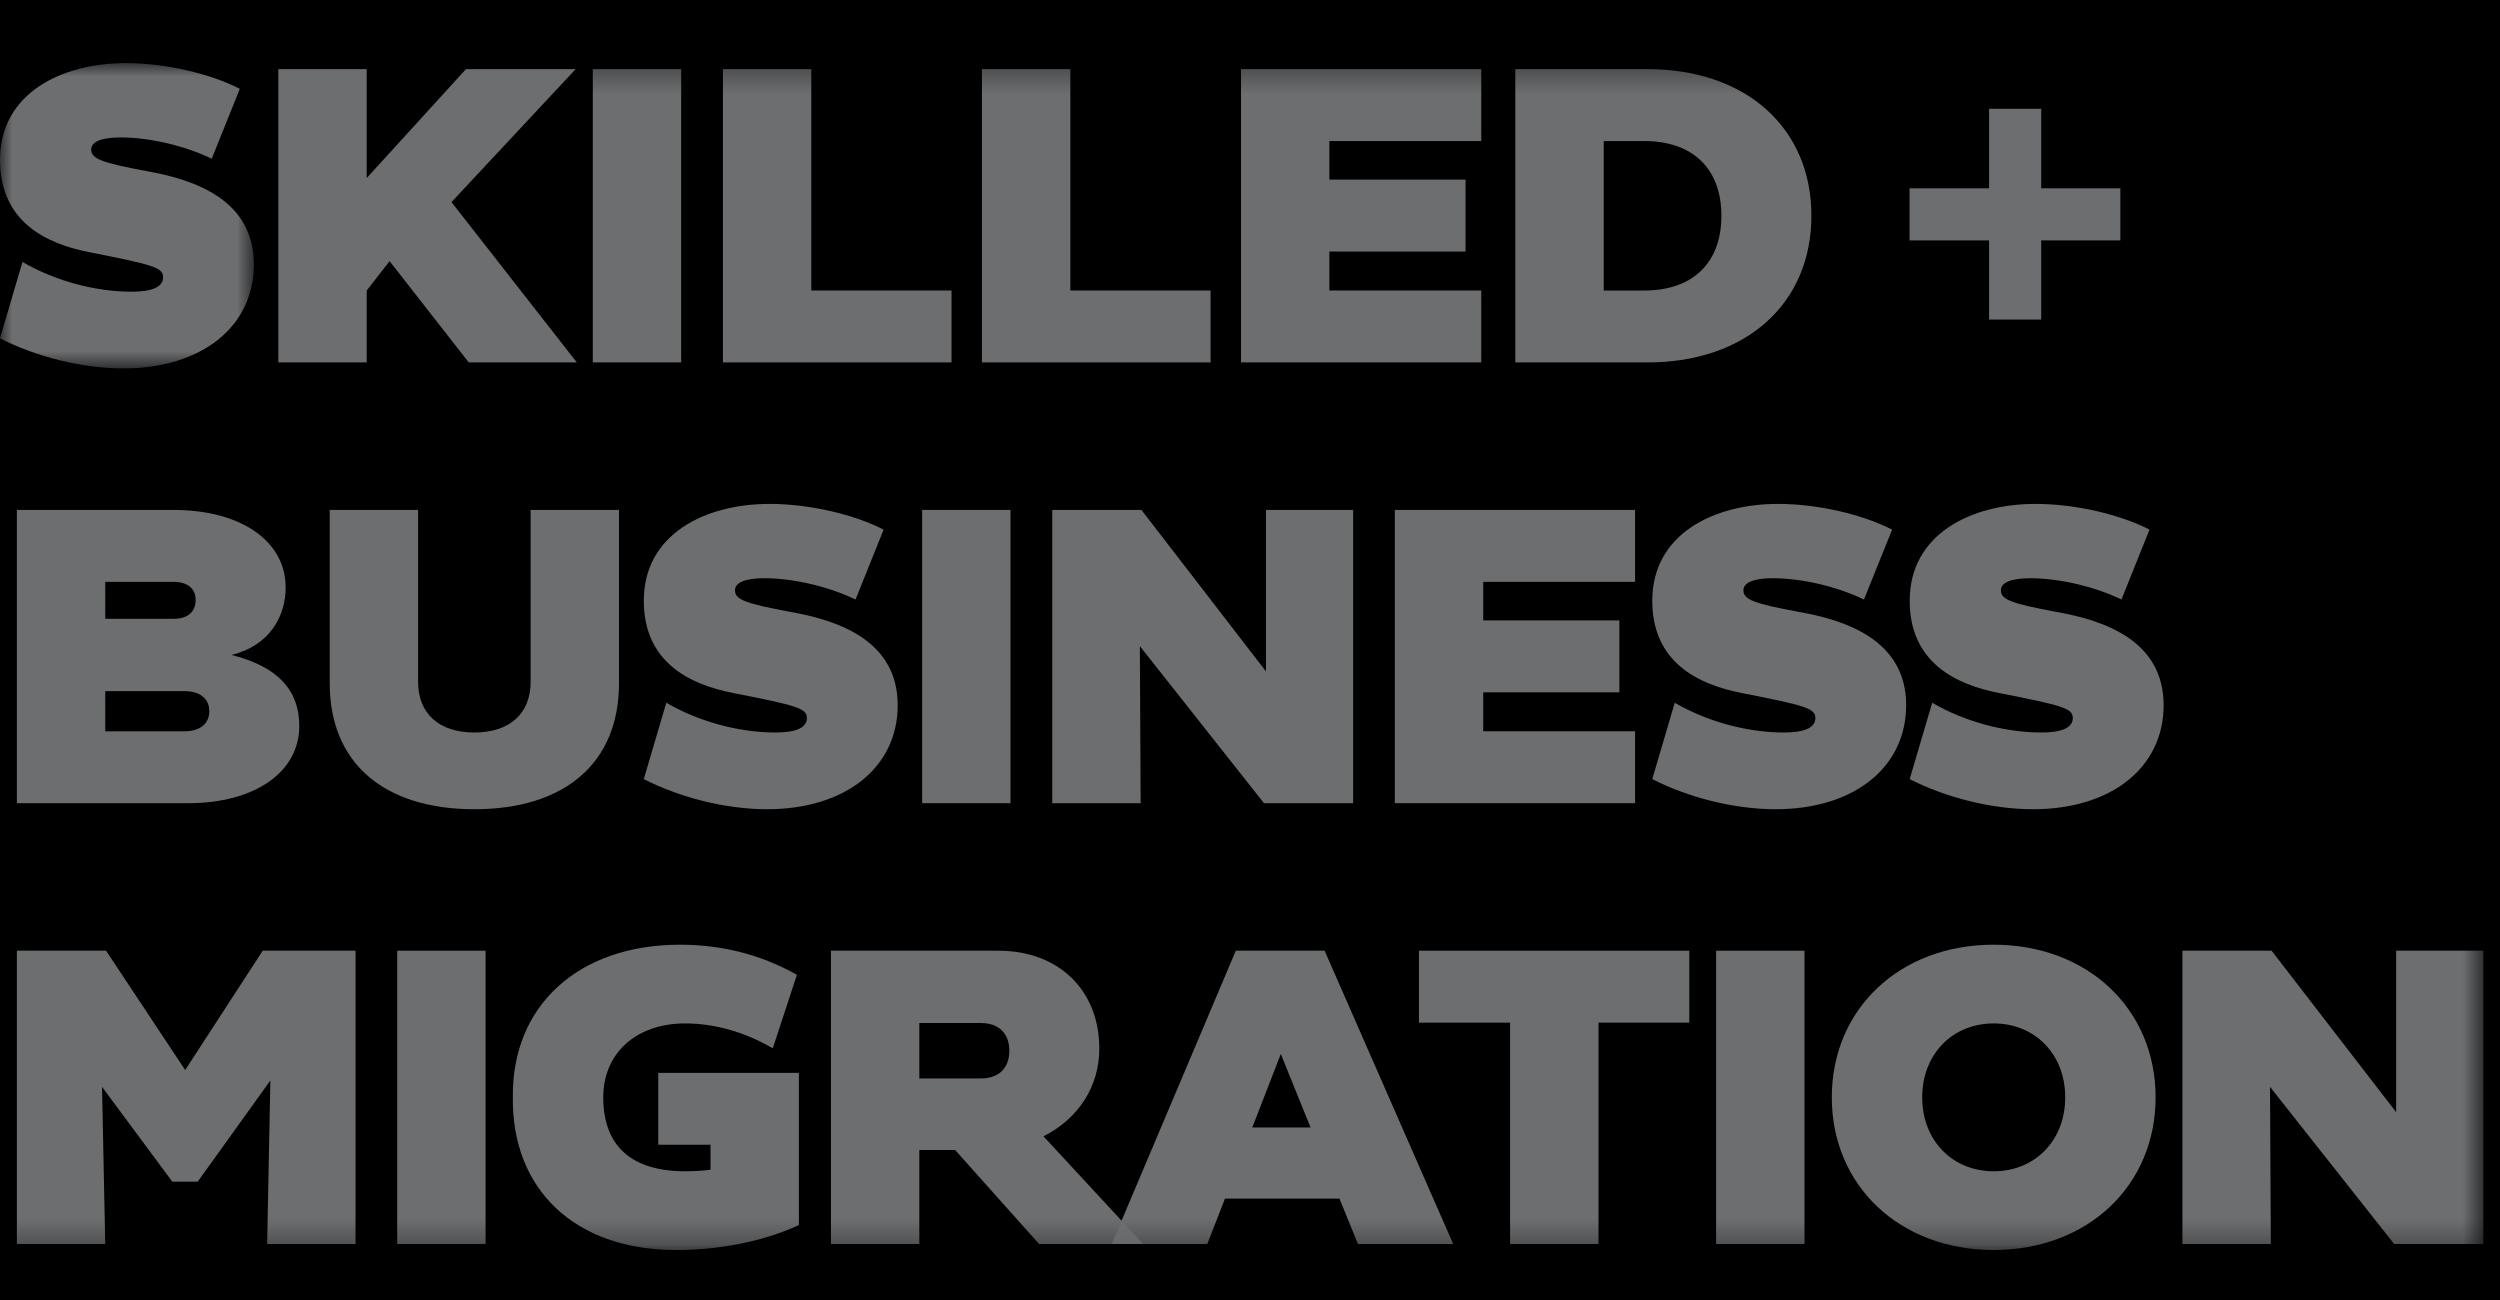
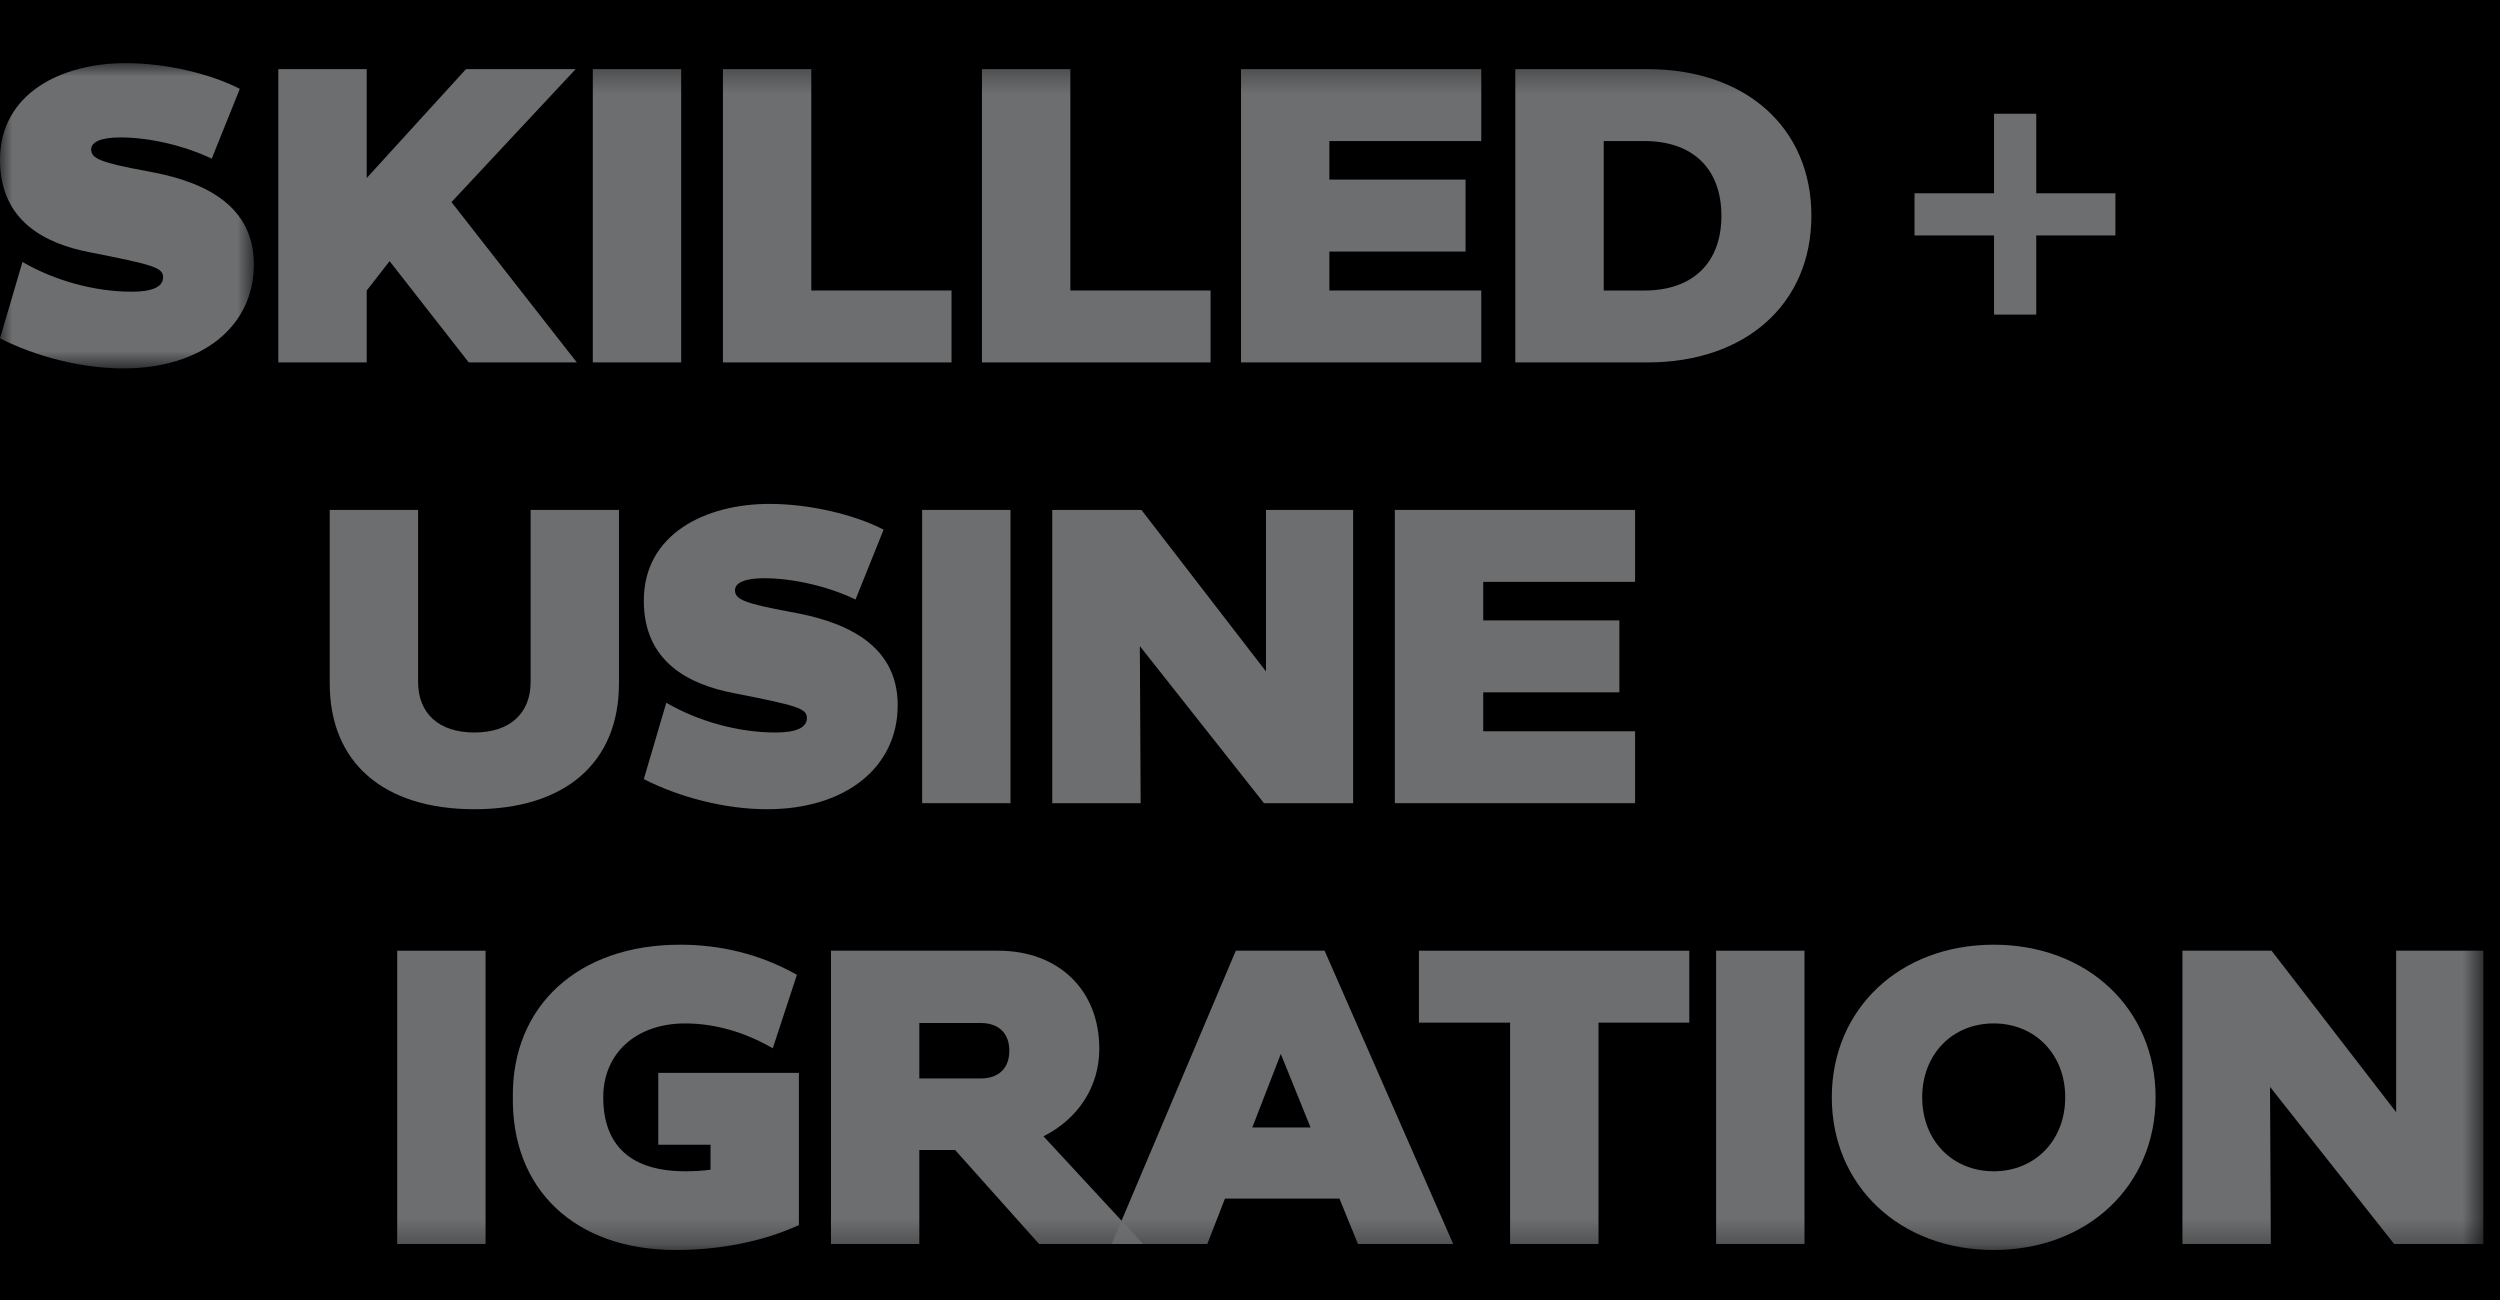
<svg xmlns="http://www.w3.org/2000/svg" xmlns:xlink="http://www.w3.org/1999/xlink" width="100px" height="52px" viewBox="0 0 100 52" version="1.1">
  <title>SB+M LOGO</title>
  <defs>
    <filter id="filter-1">
      <feColorMatrix in="SourceGraphic" type="matrix" values="0 0 0 0 0.519 0 0 0 0 0.519 0 0 0 0 0.519 0 0 0 1 0" />
    </filter>
    <polygon id="path-2" points="0 0.975 10.155 0.975 10.155 13.187 0 13.187" />
    <polygon id="path-4" points="0 48.75 99.333 48.75 99.333 1.276 0 1.276" />
  </defs>
  <g id="Templates" stroke="none" stroke-width="1" fill="none" fill-rule="evenodd">
    <g id="DIS-Immigration-SA---Desktop-Concept---Home-Page" transform="translate(-140, -3648)">
      <g id="FOOTER" transform="translate(-2.001, 3580.5)">
        <rect id="Rectangle" fill="#000000" x="0" y="0" width="1442" height="524" />
        <g filter="url(#filter-1)" id="SB+M-LOGO">
          <g transform="translate(142.001, 68.75)">
            <g id="Group-3" transform="translate(0, 0.3)">
              <mask id="mask-3" fill="white">
                <use xlink:href="#path-2" />
              </mask>
              <g id="Clip-2" />
              <path d="M0,11.982 L0.899,8.928 C2.169,9.669 3.777,10.118 5.271,10.118 C6.058,10.118 6.524,9.941 6.524,9.54 C6.524,9.154 6.138,9.042 3.599,8.543 C1.847,8.205 0,7.323 0,4.847 C0,2.181 2.458,0.975 5.029,0.975 C6.653,0.975 8.435,1.408 9.593,2.004 L8.469,4.798 C7.408,4.285 5.994,3.947 4.821,3.947 C4.049,3.947 3.647,4.124 3.647,4.429 C3.647,4.798 4.049,4.959 5.88,5.297 C7.777,5.634 10.155,6.438 10.155,9.026 C10.155,11.516 8.067,13.187 4.933,13.187 C3.246,13.187 1.413,12.705 0,11.982" id="Fill-1" fill="#6C6E70" mask="url(#mask-3)" />
            </g>
            <polygon id="Fill-4" fill="#6C6E70" points="15.584 9.196 14.668 10.371 14.668 13.247 11.133 13.247 11.133 1.516 14.668 1.516 14.668 5.871 18.638 1.516 23.025 1.516 18.059 6.834 23.073 13.247 18.75 13.247" />
            <mask id="mask-5" fill="white">
              <use xlink:href="#path-4" />
            </mask>
            <g id="Clip-7" />
            <polygon id="Fill-6" fill="#6C6E70" mask="url(#mask-5)" points="23.712 13.246 27.247 13.246 27.247 1.515 23.712 1.515" />
            <polygon id="Fill-8" fill="#6C6E70" mask="url(#mask-5)" points="28.917 1.515 32.452 1.515 32.452 10.37 38.061 10.37 38.061 13.247 28.917 13.247" />
            <polygon id="Fill-9" fill="#6C6E70" mask="url(#mask-5)" points="39.278 1.515 42.814 1.515 42.814 10.37 48.423 10.37 48.423 13.247 39.278 13.247" />
            <polygon id="Fill-10" fill="#6C6E70" mask="url(#mask-5)" points="53.175 4.392 53.175 5.934 58.622 5.934 58.622 8.812 53.175 8.812 53.175 10.37 59.251 10.37 59.251 13.246 49.641 13.246 49.641 1.515 59.251 1.515 59.251 4.392" />
            <path d="M65.771,10.371 C67.715,10.371 68.856,9.261 68.856,7.381 C68.856,5.501 67.715,4.392 65.771,4.392 L64.149,4.392 L64.149,10.371 L65.771,10.371 Z M60.612,1.516 L65.9,1.516 C69.836,1.516 72.456,3.862 72.456,7.381 C72.456,10.9 69.836,13.247 65.9,13.247 L60.612,13.247 L60.612,1.516 Z" id="Fill-11" fill="#6C6E70" mask="url(#mask-5)" />
            <polygon id="Fill-12" fill="#6C6E70" mask="url(#mask-5)" points="79.762 8.168 76.581 8.168 76.581 6.481 79.762 6.481 79.762 3.3 81.45 3.3 81.45 6.481 84.616 6.481 84.616 8.168 81.45 8.168 81.45 11.334 79.762 11.334" />
-             <polygon id="Stroke-13" stroke="#6D6E71" stroke-width="0.397" mask="url(#mask-5)" points="79.762 8.168 76.581 8.168 76.581 6.481 79.762 6.481 79.762 3.3 81.45 3.3 81.45 6.481 84.616 6.481 84.616 8.168 81.45 8.168 81.45 11.334 79.762 11.334" />
-             <path d="M7.376,28.002 C8.002,28.002 8.372,27.697 8.372,27.198 C8.372,26.7 8.002,26.394 7.376,26.394 L4.21,26.394 L4.21,28.002 L7.376,28.002 Z M6.941,23.502 C7.505,23.502 7.826,23.229 7.826,22.747 C7.826,22.296 7.505,22.024 6.941,22.024 L4.21,22.024 L4.21,23.502 L6.941,23.502 Z M0.675,19.148 L6.941,19.148 C9.627,19.148 11.426,20.383 11.426,22.249 C11.426,23.357 10.83,24.563 9.257,24.948 C11.121,25.415 11.971,26.363 11.971,27.792 C11.971,29.64 10.188,30.878 7.52,30.878 L0.675,30.878 L0.675,19.148 Z" id="Fill-14" fill="#6C6E70" mask="url(#mask-5)" />
            <path d="M13.189,26.089 L13.189,19.148 L16.724,19.148 L16.724,26.025 C16.724,27.294 17.56,28.05 18.974,28.05 C20.388,28.05 21.225,27.294 21.225,26.025 L21.225,19.148 L24.759,19.148 L24.759,26.089 C24.759,29.255 22.607,31.119 18.974,31.119 C15.342,31.119 13.189,29.255 13.189,26.089" id="Fill-15" fill="#6C6E70" mask="url(#mask-5)" />
            <path d="M25.752,29.914 L26.652,26.86 C27.922,27.6 29.528,28.05 31.022,28.05 C31.81,28.05 32.276,27.873 32.276,27.471 C32.276,27.085 31.889,26.973 29.351,26.475 C27.599,26.137 25.752,25.254 25.752,22.778 C25.752,20.112 28.211,18.906 30.781,18.906 C32.405,18.906 34.188,19.34 35.345,19.935 L34.221,22.731 C33.161,22.217 31.745,21.879 30.572,21.879 C29.802,21.879 29.399,22.056 29.399,22.361 C29.399,22.731 29.802,22.891 31.633,23.229 C33.53,23.566 35.908,24.369 35.908,26.957 C35.908,29.449 33.818,31.119 30.685,31.119 C28.998,31.119 27.166,30.637 25.752,29.914" id="Fill-16" fill="#6C6E70" mask="url(#mask-5)" />
            <polygon id="Fill-17" fill="#6C6E70" mask="url(#mask-5)" points="36.886 30.877 40.42 30.877 40.42 19.147 36.886 19.147" />
            <polygon id="Fill-18" fill="#6C6E70" mask="url(#mask-5)" points="54.126 19.147 54.126 30.877 50.559 30.877 45.594 24.594 45.626 30.877 42.09 30.877 42.09 19.147 45.657 19.147 50.639 25.607 50.639 19.147" />
            <polygon id="Fill-19" fill="#6C6E70" mask="url(#mask-5)" points="59.329 22.024 59.329 23.566 64.775 23.566 64.775 26.443 59.329 26.443 59.329 28.001 65.403 28.001 65.403 30.877 55.793 30.877 55.793 19.147 65.403 19.147 65.403 22.024" />
-             <path d="M66.091,29.914 L66.99,26.86 C68.26,27.6 69.867,28.05 71.362,28.05 C72.148,28.05 72.615,27.873 72.615,27.471 C72.615,27.085 72.229,26.973 69.69,26.475 C67.938,26.137 66.091,25.254 66.091,22.778 C66.091,20.112 68.549,18.906 71.119,18.906 C72.744,18.906 74.526,19.34 75.684,19.935 L74.559,22.731 C73.499,22.217 72.085,21.879 70.912,21.879 C70.14,21.879 69.737,22.056 69.737,22.361 C69.737,22.731 70.14,22.891 71.971,23.229 C73.868,23.566 76.246,24.369 76.246,26.957 C76.246,29.449 74.158,31.119 71.024,31.119 C69.337,31.119 67.503,30.637 66.091,29.914" id="Fill-20" fill="#6C6E70" mask="url(#mask-5)" />
-             <path d="M76.388,29.914 L77.288,26.86 C78.558,27.6 80.164,28.05 81.659,28.05 C82.447,28.05 82.912,27.873 82.912,27.471 C82.912,27.085 82.526,26.973 79.987,26.475 C78.235,26.137 76.388,25.254 76.388,22.778 C76.388,20.112 78.847,18.906 81.418,18.906 C83.041,18.906 84.825,19.34 85.981,19.935 L84.858,22.731 C83.797,22.217 82.382,21.879 81.209,21.879 C80.439,21.879 80.036,22.056 80.036,22.361 C80.036,22.731 80.439,22.891 82.27,23.229 C84.167,23.566 86.545,24.369 86.545,26.957 C86.545,29.449 84.455,31.119 81.321,31.119 C79.634,31.119 77.802,30.637 76.388,29.914" id="Fill-21" fill="#6C6E70" mask="url(#mask-5)" />
-             <polygon id="Fill-22" fill="#6C6E70" mask="url(#mask-5)" points="14.222 36.778 14.222 48.51 10.686 48.51 10.815 41.969 7.907 46.018 6.893 46.018 4.082 42.225 4.209 48.51 0.675 48.51 0.675 36.778 4.242 36.778 7.407 41.551 10.509 36.778" />
            <polygon id="Fill-23" fill="#6C6E70" mask="url(#mask-5)" points="15.888 48.509 19.423 48.509 19.423 36.778 15.888 36.778" />
            <path d="M20.514,42.644 C20.466,38.98 23.135,36.538 27.199,36.538 C28.775,36.538 30.366,36.891 31.876,37.743 L30.911,40.683 C29.786,40.024 28.565,39.687 27.408,39.687 C25.447,39.687 24.13,40.876 24.13,42.644 C24.13,44.588 25.255,45.601 27.408,45.601 C27.713,45.601 28.116,45.585 28.421,45.537 L28.421,44.54 L26.331,44.54 L26.331,41.664 L31.956,41.664 L31.956,47.754 C30.445,48.445 28.694,48.75 27.039,48.75 C22.974,48.75 20.466,46.308 20.514,42.644" id="Fill-24" fill="#6C6E70" mask="url(#mask-5)" />
            <path d="M36.773,41.888 L39.233,41.888 C39.956,41.888 40.373,41.471 40.373,40.78 C40.373,40.089 39.956,39.671 39.233,39.671 L36.773,39.671 L36.773,41.888 Z M41.562,48.509 L38.204,44.749 L36.773,44.749 L36.773,48.509 L33.239,48.509 L33.239,36.778 L39.924,36.778 C42.35,36.778 43.972,38.354 43.972,40.699 C43.972,42.21 43.137,43.496 41.739,44.202 L45.725,48.509 L41.562,48.509 Z" id="Fill-25" fill="#6C6E70" mask="url(#mask-5)" />
            <path d="M52.422,43.849 L51.232,40.908 L50.092,43.849 L52.422,43.849 Z M49.433,36.778 L52.984,36.778 L58.128,48.51 L54.318,48.51 L53.578,46.693 L48.999,46.693 L48.292,48.51 L44.467,48.51 L49.433,36.778 Z" id="Fill-26" fill="#6C6E70" mask="url(#mask-5)" />
            <polygon id="Fill-27" fill="#6C6E70" mask="url(#mask-5)" points="67.572 39.655 63.94 39.655 63.94 48.509 60.404 48.509 60.404 39.655 56.758 39.655 56.758 36.778 67.572 36.778" />
            <polygon id="Fill-28" fill="#6C6E70" mask="url(#mask-5)" points="68.645 48.509 72.18 48.509 72.18 36.778 68.645 36.778" />
            <path d="M82.609,42.644 C82.609,40.924 81.404,39.687 79.747,39.687 C78.092,39.687 76.888,40.924 76.888,42.644 C76.888,44.364 78.092,45.601 79.747,45.601 C81.404,45.601 82.609,44.364 82.609,42.644 M73.272,42.644 C73.272,39.11 75.987,36.538 79.747,36.538 C83.507,36.538 86.224,39.11 86.224,42.644 C86.224,46.178 83.507,48.75 79.747,48.75 C75.987,48.75 73.272,46.178 73.272,42.644" id="Fill-29" fill="#6C6E70" mask="url(#mask-5)" />
            <polygon id="Fill-30" fill="#6C6E70" mask="url(#mask-5)" points="99.333 36.778 99.333 48.51 95.766 48.51 90.801 42.225 90.833 48.51 87.297 48.51 87.297 36.778 90.863 36.778 95.846 43.238 95.846 36.778" />
          </g>
        </g>
      </g>
    </g>
  </g>
</svg>